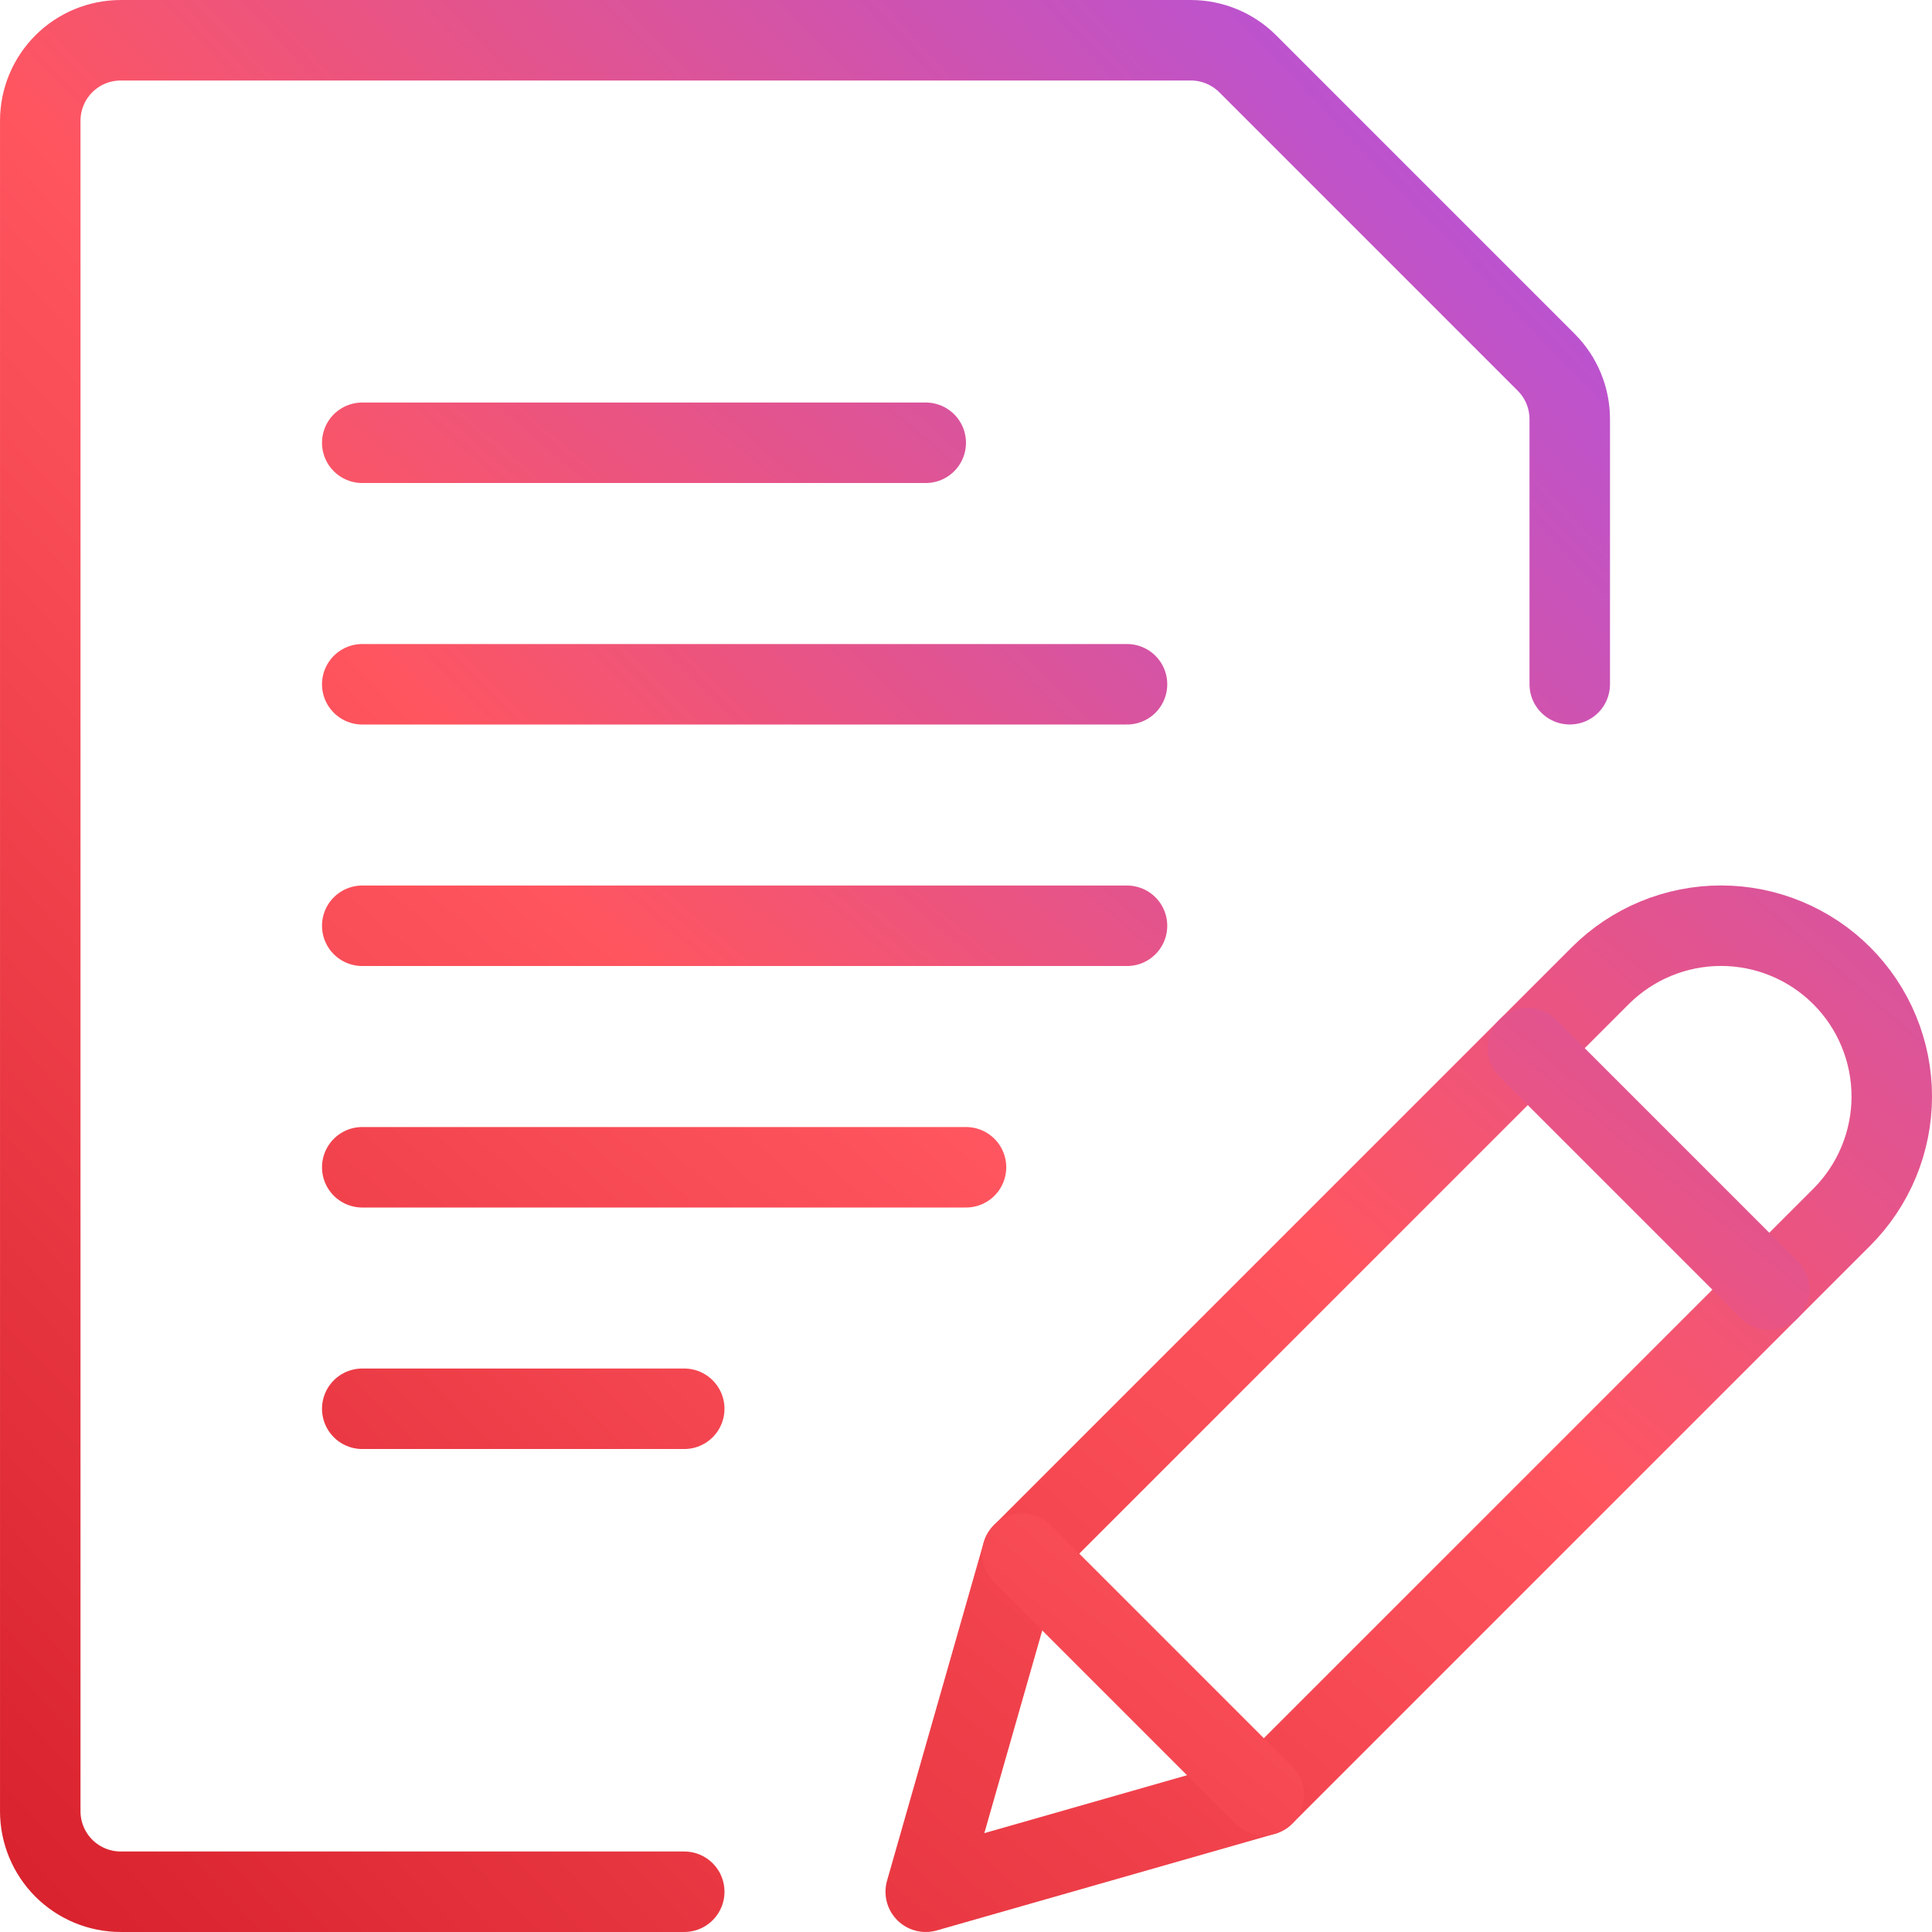
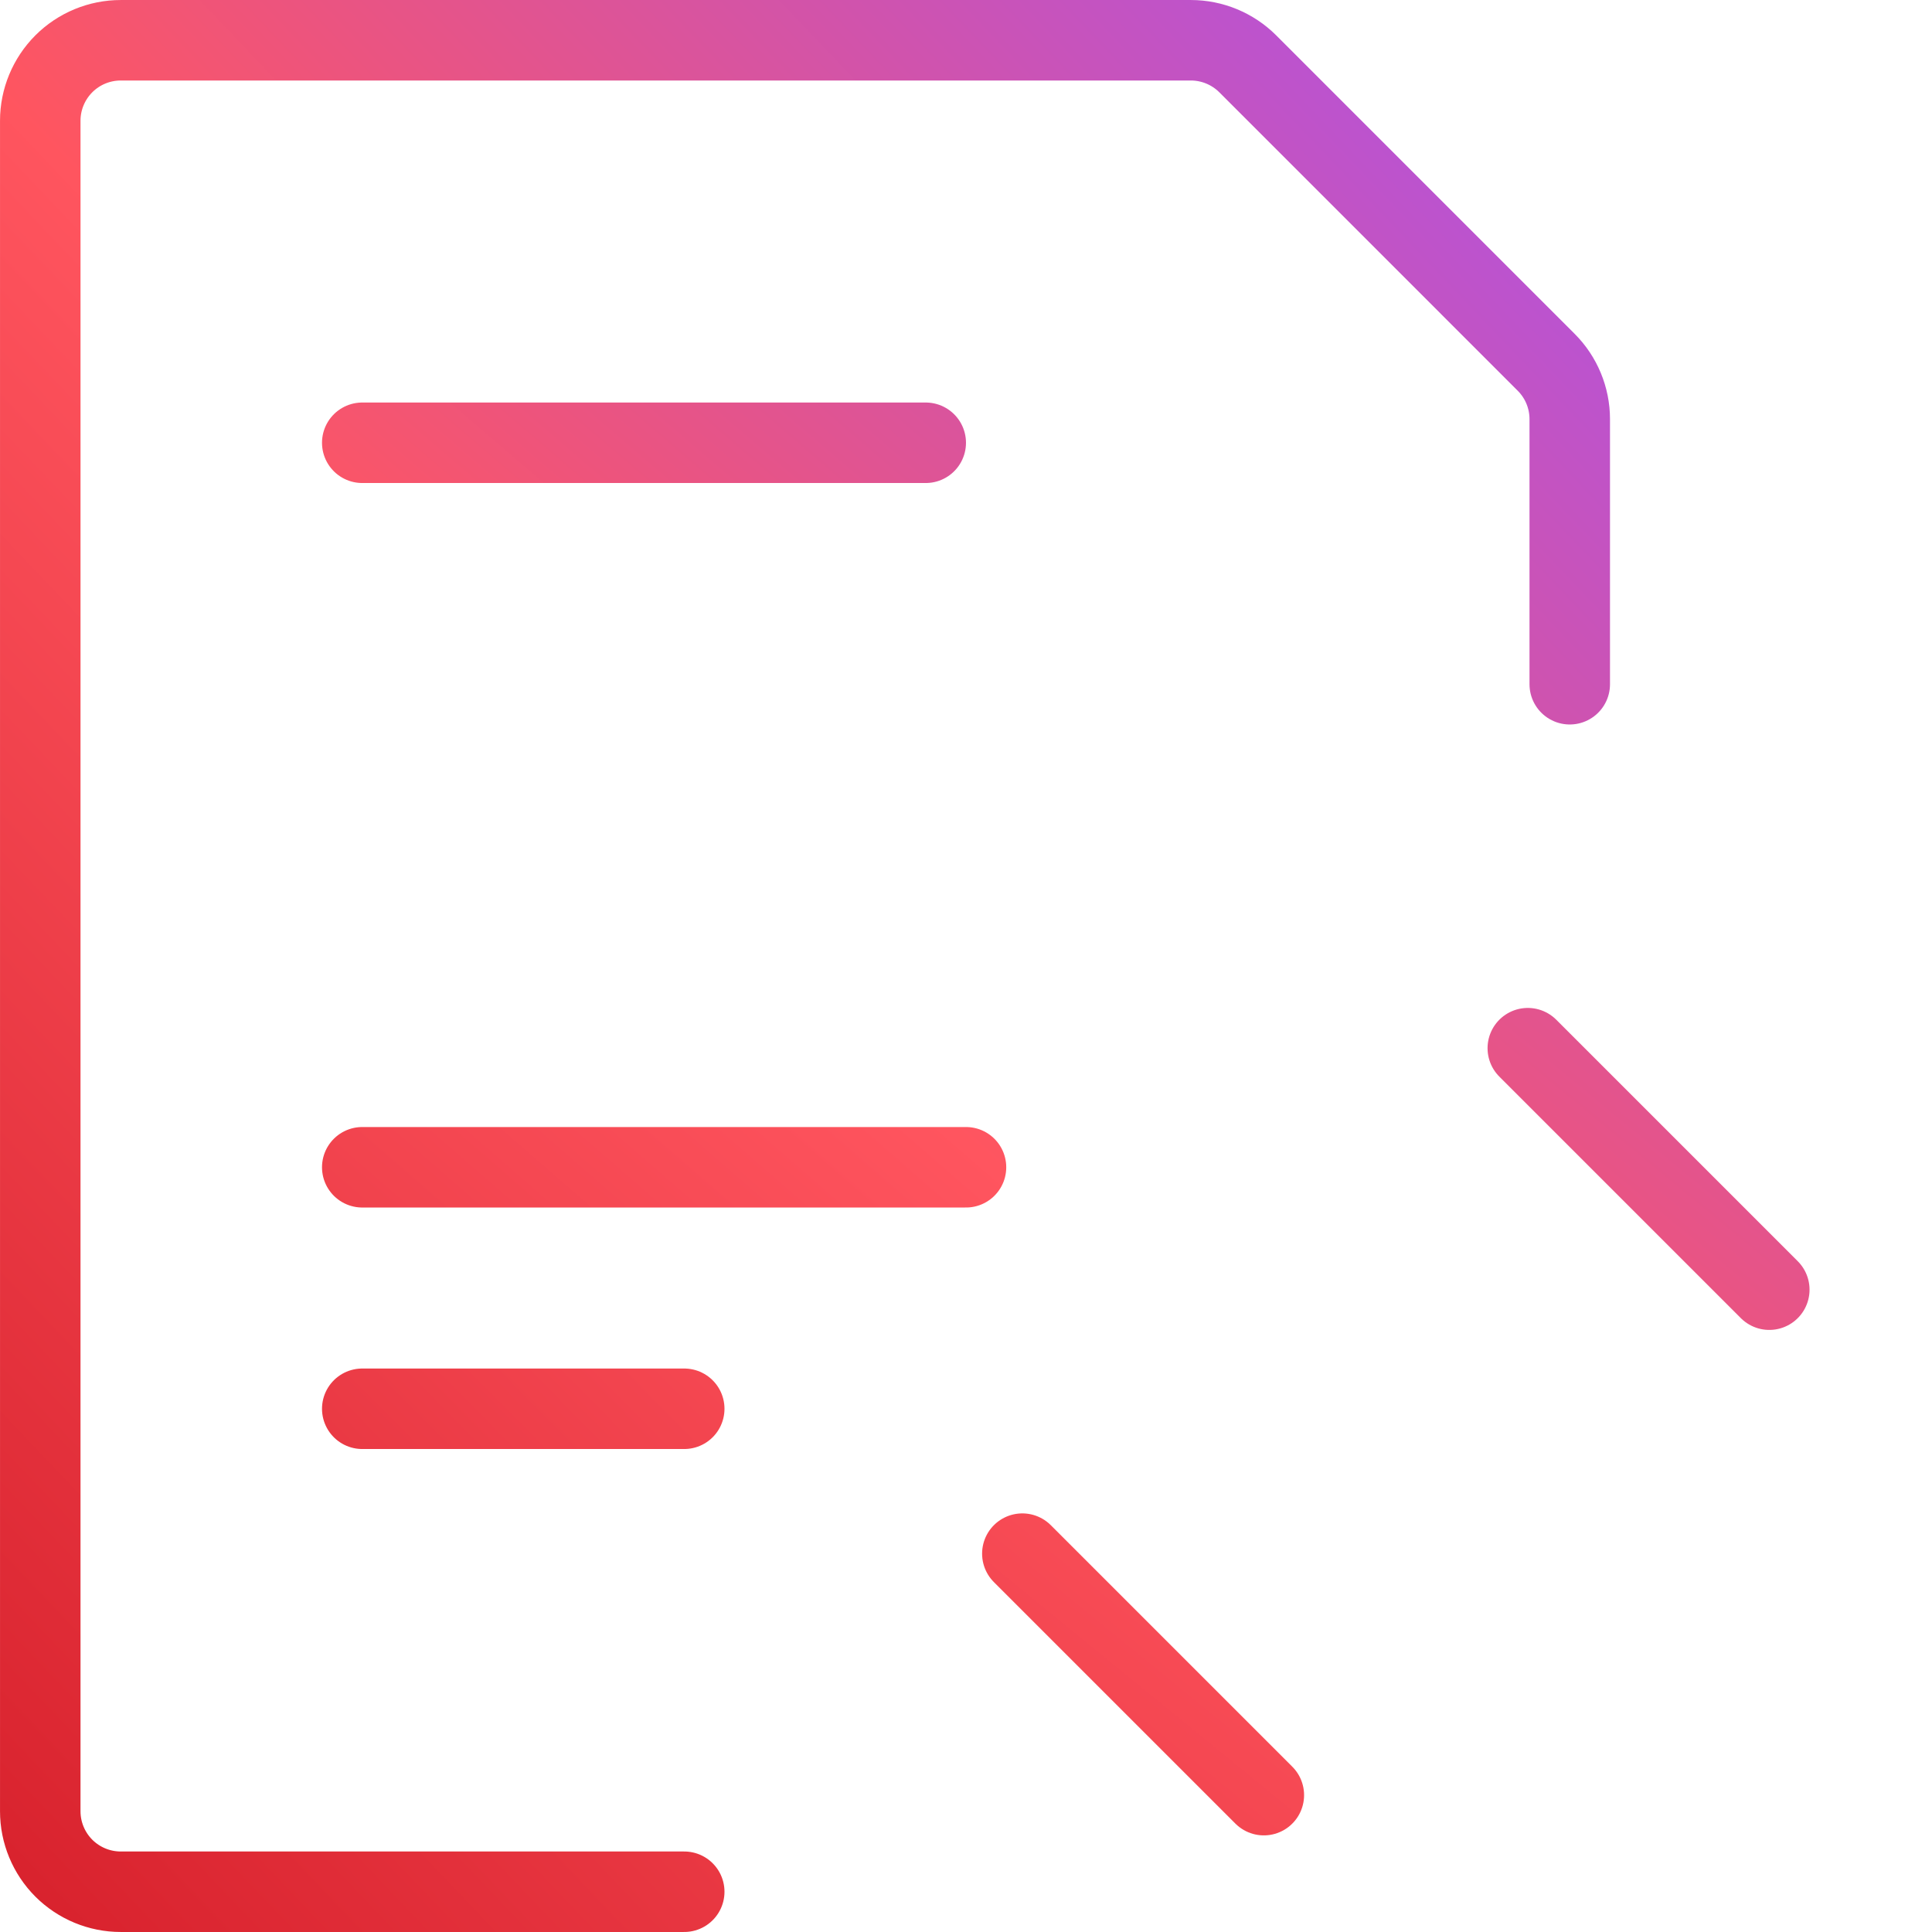
<svg xmlns="http://www.w3.org/2000/svg" width="56" height="56" viewBox="0 0 56 56" fill="none">
  <g clip-path="url(#clip0_5445_813)">
-     <path d="M10.5 19.834H32.667" stroke="url(#paint0_linear_5445_813)" stroke-width="2.333" stroke-linecap="round" stroke-linejoin="round" />
-     <path d="M10.5 26.834H32.667" stroke="url(#paint1_linear_5445_813)" stroke-width="2.333" stroke-linecap="round" stroke-linejoin="round" />
    <path d="M10.5 12.834H26.833" stroke="url(#paint2_linear_5445_813)" stroke-width="2.333" stroke-linecap="round" stroke-linejoin="round" />
    <path d="M10.5 33.834H28" stroke="url(#paint3_linear_5445_813)" stroke-width="2.333" stroke-linecap="round" stroke-linejoin="round" />
    <path d="M10.5 40.834H19.833" stroke="url(#paint4_linear_5445_813)" stroke-width="2.333" stroke-linecap="round" stroke-linejoin="round" />
    <path d="M19.833 54.833H3.5C2.881 54.833 2.288 54.587 1.85 54.15C1.413 53.712 1.167 53.119 1.167 52.5V3.5C1.167 2.881 1.413 2.288 1.85 1.85C2.288 1.412 2.881 1.167 3.5 1.167H34.517C35.136 1.167 35.729 1.413 36.167 1.85L44.816 10.5C45.254 10.937 45.5 11.531 45.5 12.149V19.833" stroke="url(#paint5_linear_5445_813)" stroke-width="2.333" stroke-linecap="round" stroke-linejoin="round" />
-     <path d="M36.633 52.033L26.833 54.833L29.633 45.033L46.384 28.282C46.844 27.822 47.389 27.458 47.99 27.209C48.591 26.96 49.234 26.832 49.884 26.832C50.534 26.832 51.178 26.96 51.778 27.209C52.379 27.458 52.925 27.822 53.384 28.282C53.844 28.741 54.209 29.287 54.457 29.888C54.706 30.488 54.834 31.132 54.834 31.782C54.834 32.432 54.706 33.075 54.457 33.676C54.209 34.276 53.844 34.822 53.384 35.282L36.633 52.033Z" stroke="url(#paint6_linear_5445_813)" stroke-width="2.333" stroke-linecap="round" stroke-linejoin="round" />
    <path d="M44.284 30.382L51.284 37.382" stroke="url(#paint7_linear_5445_813)" stroke-width="2.333" stroke-linecap="round" stroke-linejoin="round" />
    <path d="M29.633 45.033L36.633 52.033" stroke="url(#paint8_linear_5445_813)" stroke-width="2.333" stroke-linecap="round" stroke-linejoin="round" />
  </g>
  <defs>
    <linearGradient id="paint0_linear_5445_813" x1="2" y1="56" x2="48.5" y2="10" gradientUnits="userSpaceOnUse">
      <stop stop-color="#D9232E" />
      <stop offset="0.49" stop-color="#FF555F" />
      <stop offset="1" stop-color="#A852EF" />
    </linearGradient>
    <linearGradient id="paint1_linear_5445_813" x1="1" y1="56" x2="44" y2="5" gradientUnits="userSpaceOnUse">
      <stop stop-color="#D9232E" />
      <stop offset="0.49" stop-color="#FF555F" />
      <stop offset="1" stop-color="#A852EF" />
    </linearGradient>
    <linearGradient id="paint2_linear_5445_813" x1="2.5" y1="55" x2="47.5" y2="2.5" gradientUnits="userSpaceOnUse">
      <stop stop-color="#D9232E" />
      <stop offset="0.49" stop-color="#FF555F" />
      <stop offset="1" stop-color="#A852EF" />
    </linearGradient>
    <linearGradient id="paint3_linear_5445_813" x1="2" y1="56" x2="48" y2="3" gradientUnits="userSpaceOnUse">
      <stop stop-color="#D9232E" />
      <stop offset="0.49" stop-color="#FF555F" />
      <stop offset="1" stop-color="#A852EF" />
    </linearGradient>
    <linearGradient id="paint4_linear_5445_813" x1="2.5" y1="54.5" x2="49" y2="8.5" gradientUnits="userSpaceOnUse">
      <stop stop-color="#D9232E" />
      <stop offset="0.49" stop-color="#FF555F" />
      <stop offset="1" stop-color="#A852EF" />
    </linearGradient>
    <linearGradient id="paint5_linear_5445_813" x1="1.167" y1="54.833" x2="53" y2="5.5" gradientUnits="userSpaceOnUse">
      <stop stop-color="#D9232E" />
      <stop offset="0.49" stop-color="#FF555F" />
      <stop offset="1" stop-color="#A852EF" />
    </linearGradient>
    <linearGradient id="paint6_linear_5445_813" x1="1" y1="55" x2="52.5" y2="-4.5" gradientUnits="userSpaceOnUse">
      <stop stop-color="#D9232E" />
      <stop offset="0.49" stop-color="#FF555F" />
      <stop offset="1" stop-color="#A852EF" />
    </linearGradient>
    <linearGradient id="paint7_linear_5445_813" x1="0.5" y1="56.5" x2="48" y2="-1" gradientUnits="userSpaceOnUse">
      <stop stop-color="#D9232E" />
      <stop offset="0.49" stop-color="#FF555F" />
      <stop offset="1" stop-color="#A852EF" />
    </linearGradient>
    <linearGradient id="paint8_linear_5445_813" x1="1.5" y1="56.5" x2="46" y2="2" gradientUnits="userSpaceOnUse">
      <stop stop-color="#D9232E" />
      <stop offset="0.49" stop-color="#FF555F" />
      <stop offset="1" stop-color="#A852EF" />
    </linearGradient>
    <clipPath id="clip0_5445_813">
      <rect width="56" height="56" fill="white" />
    </clipPath>
  </defs>
</svg>